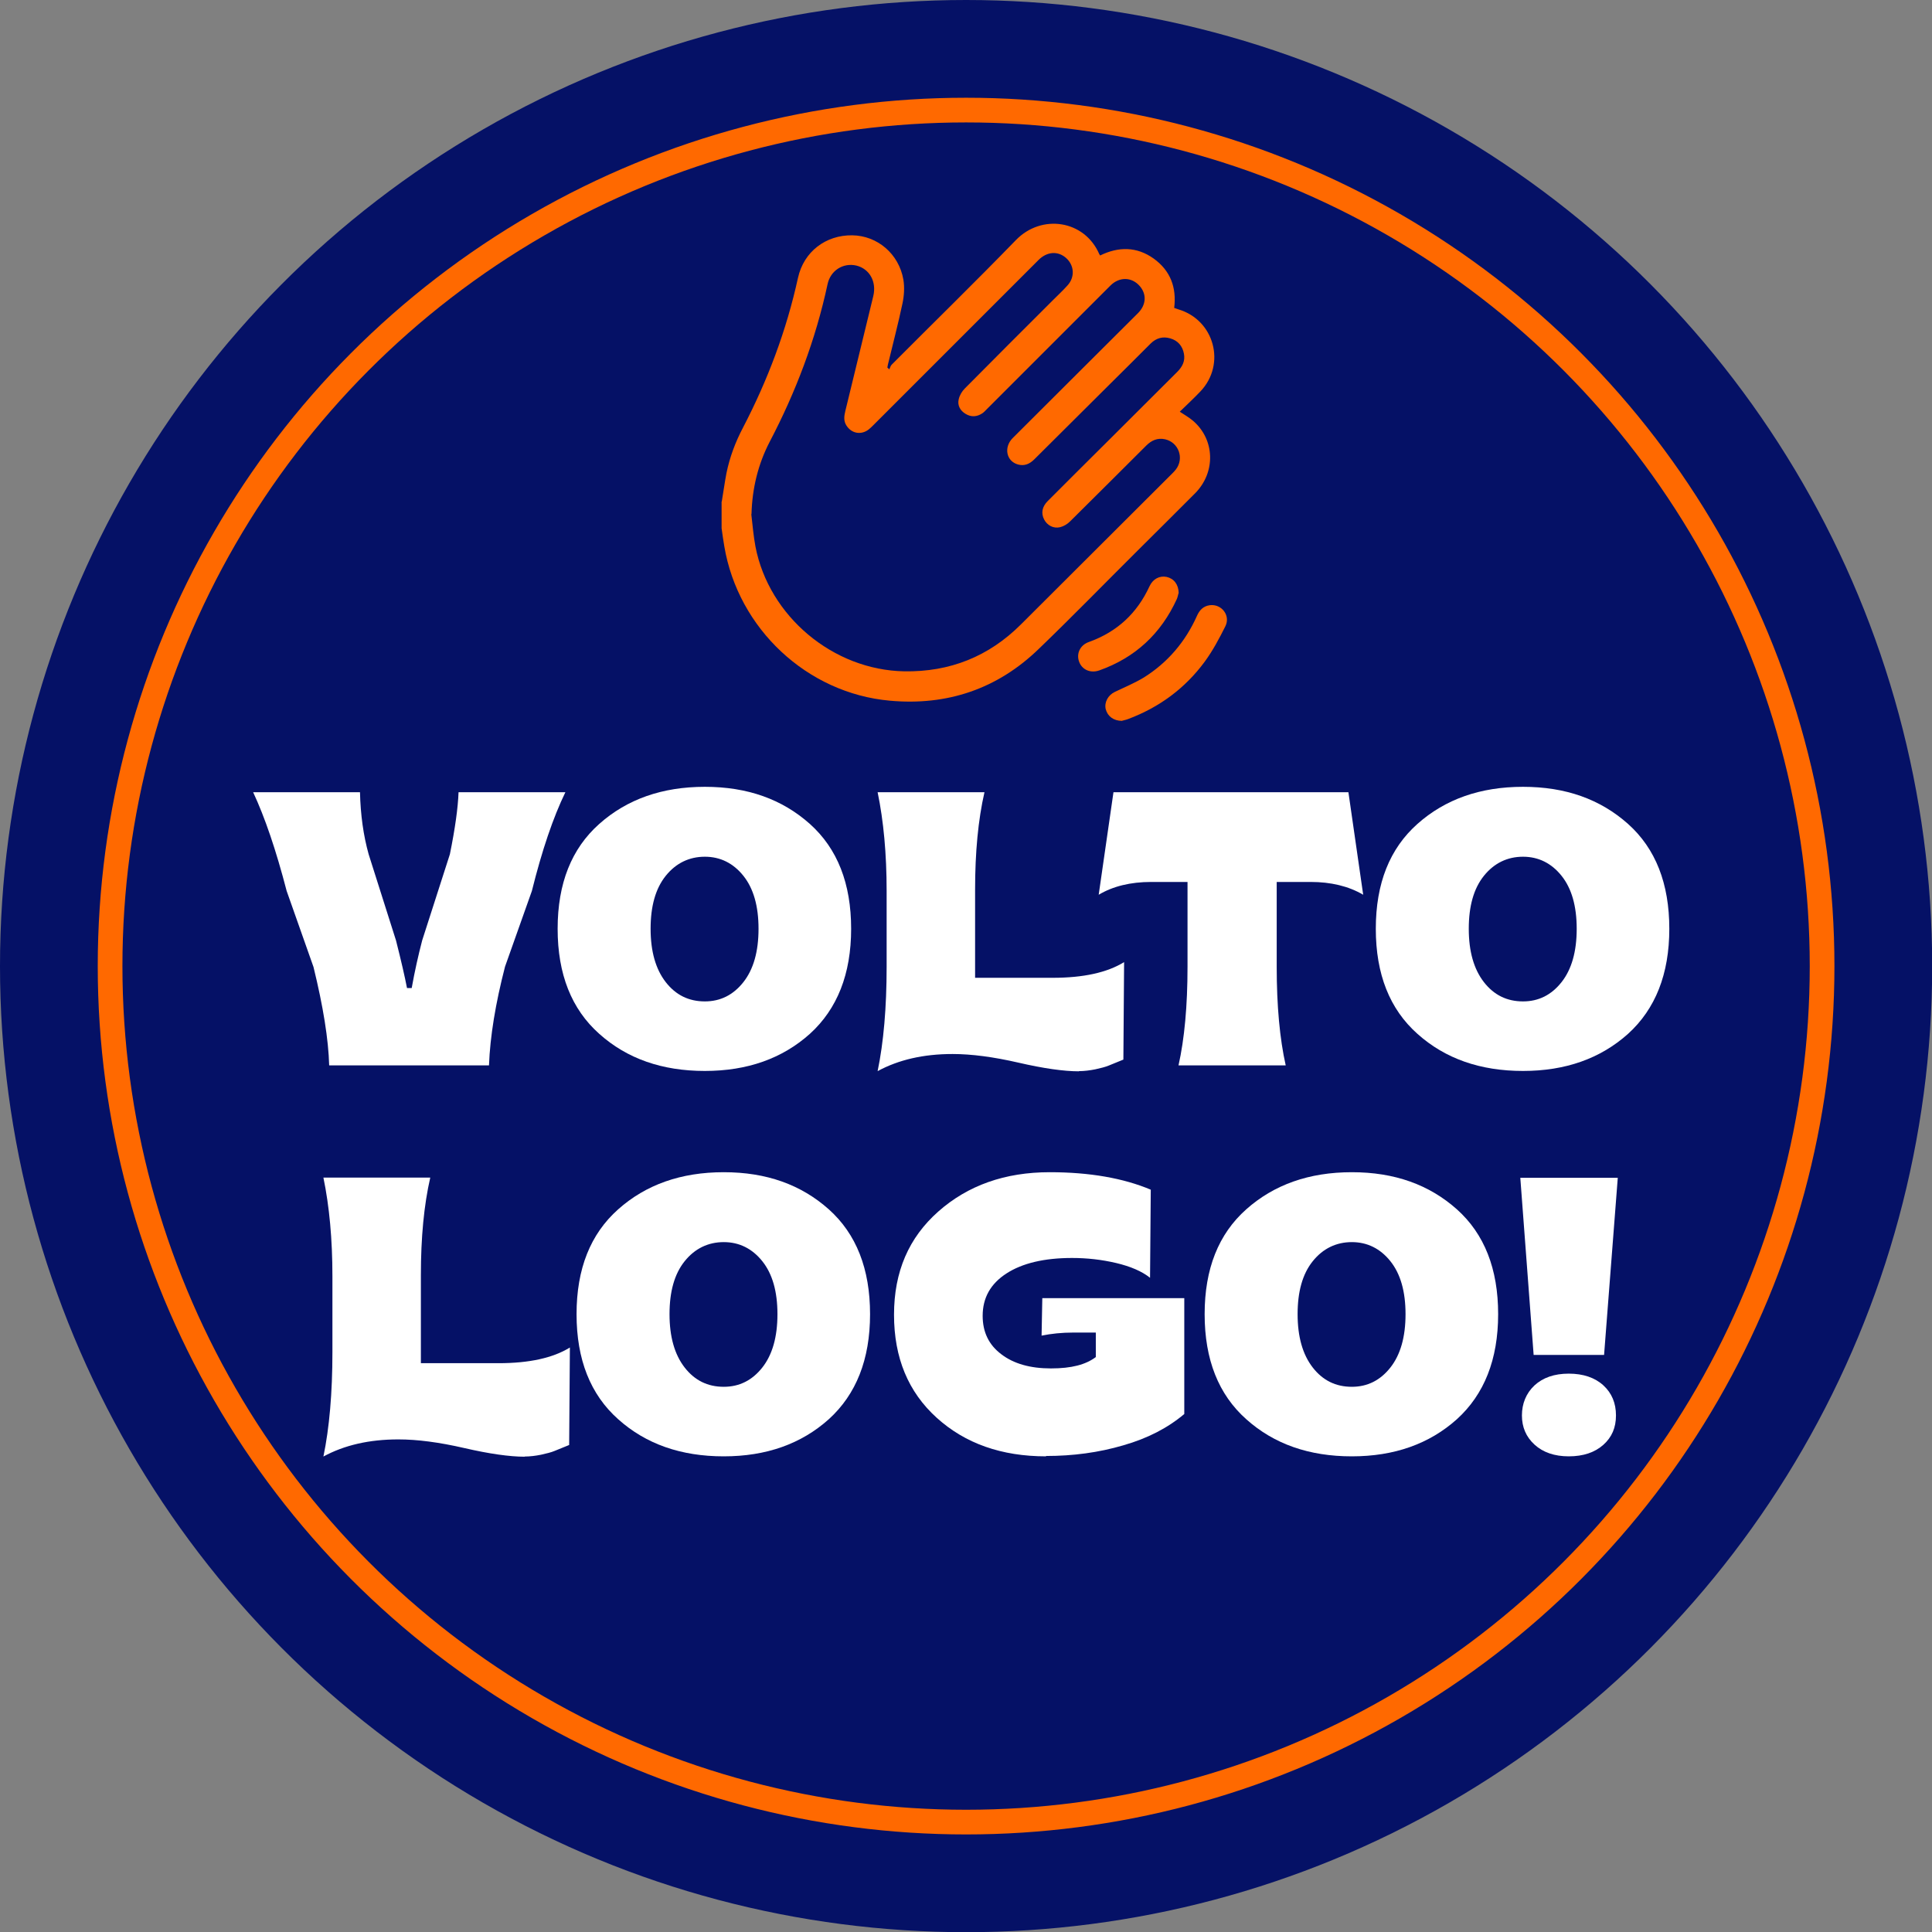
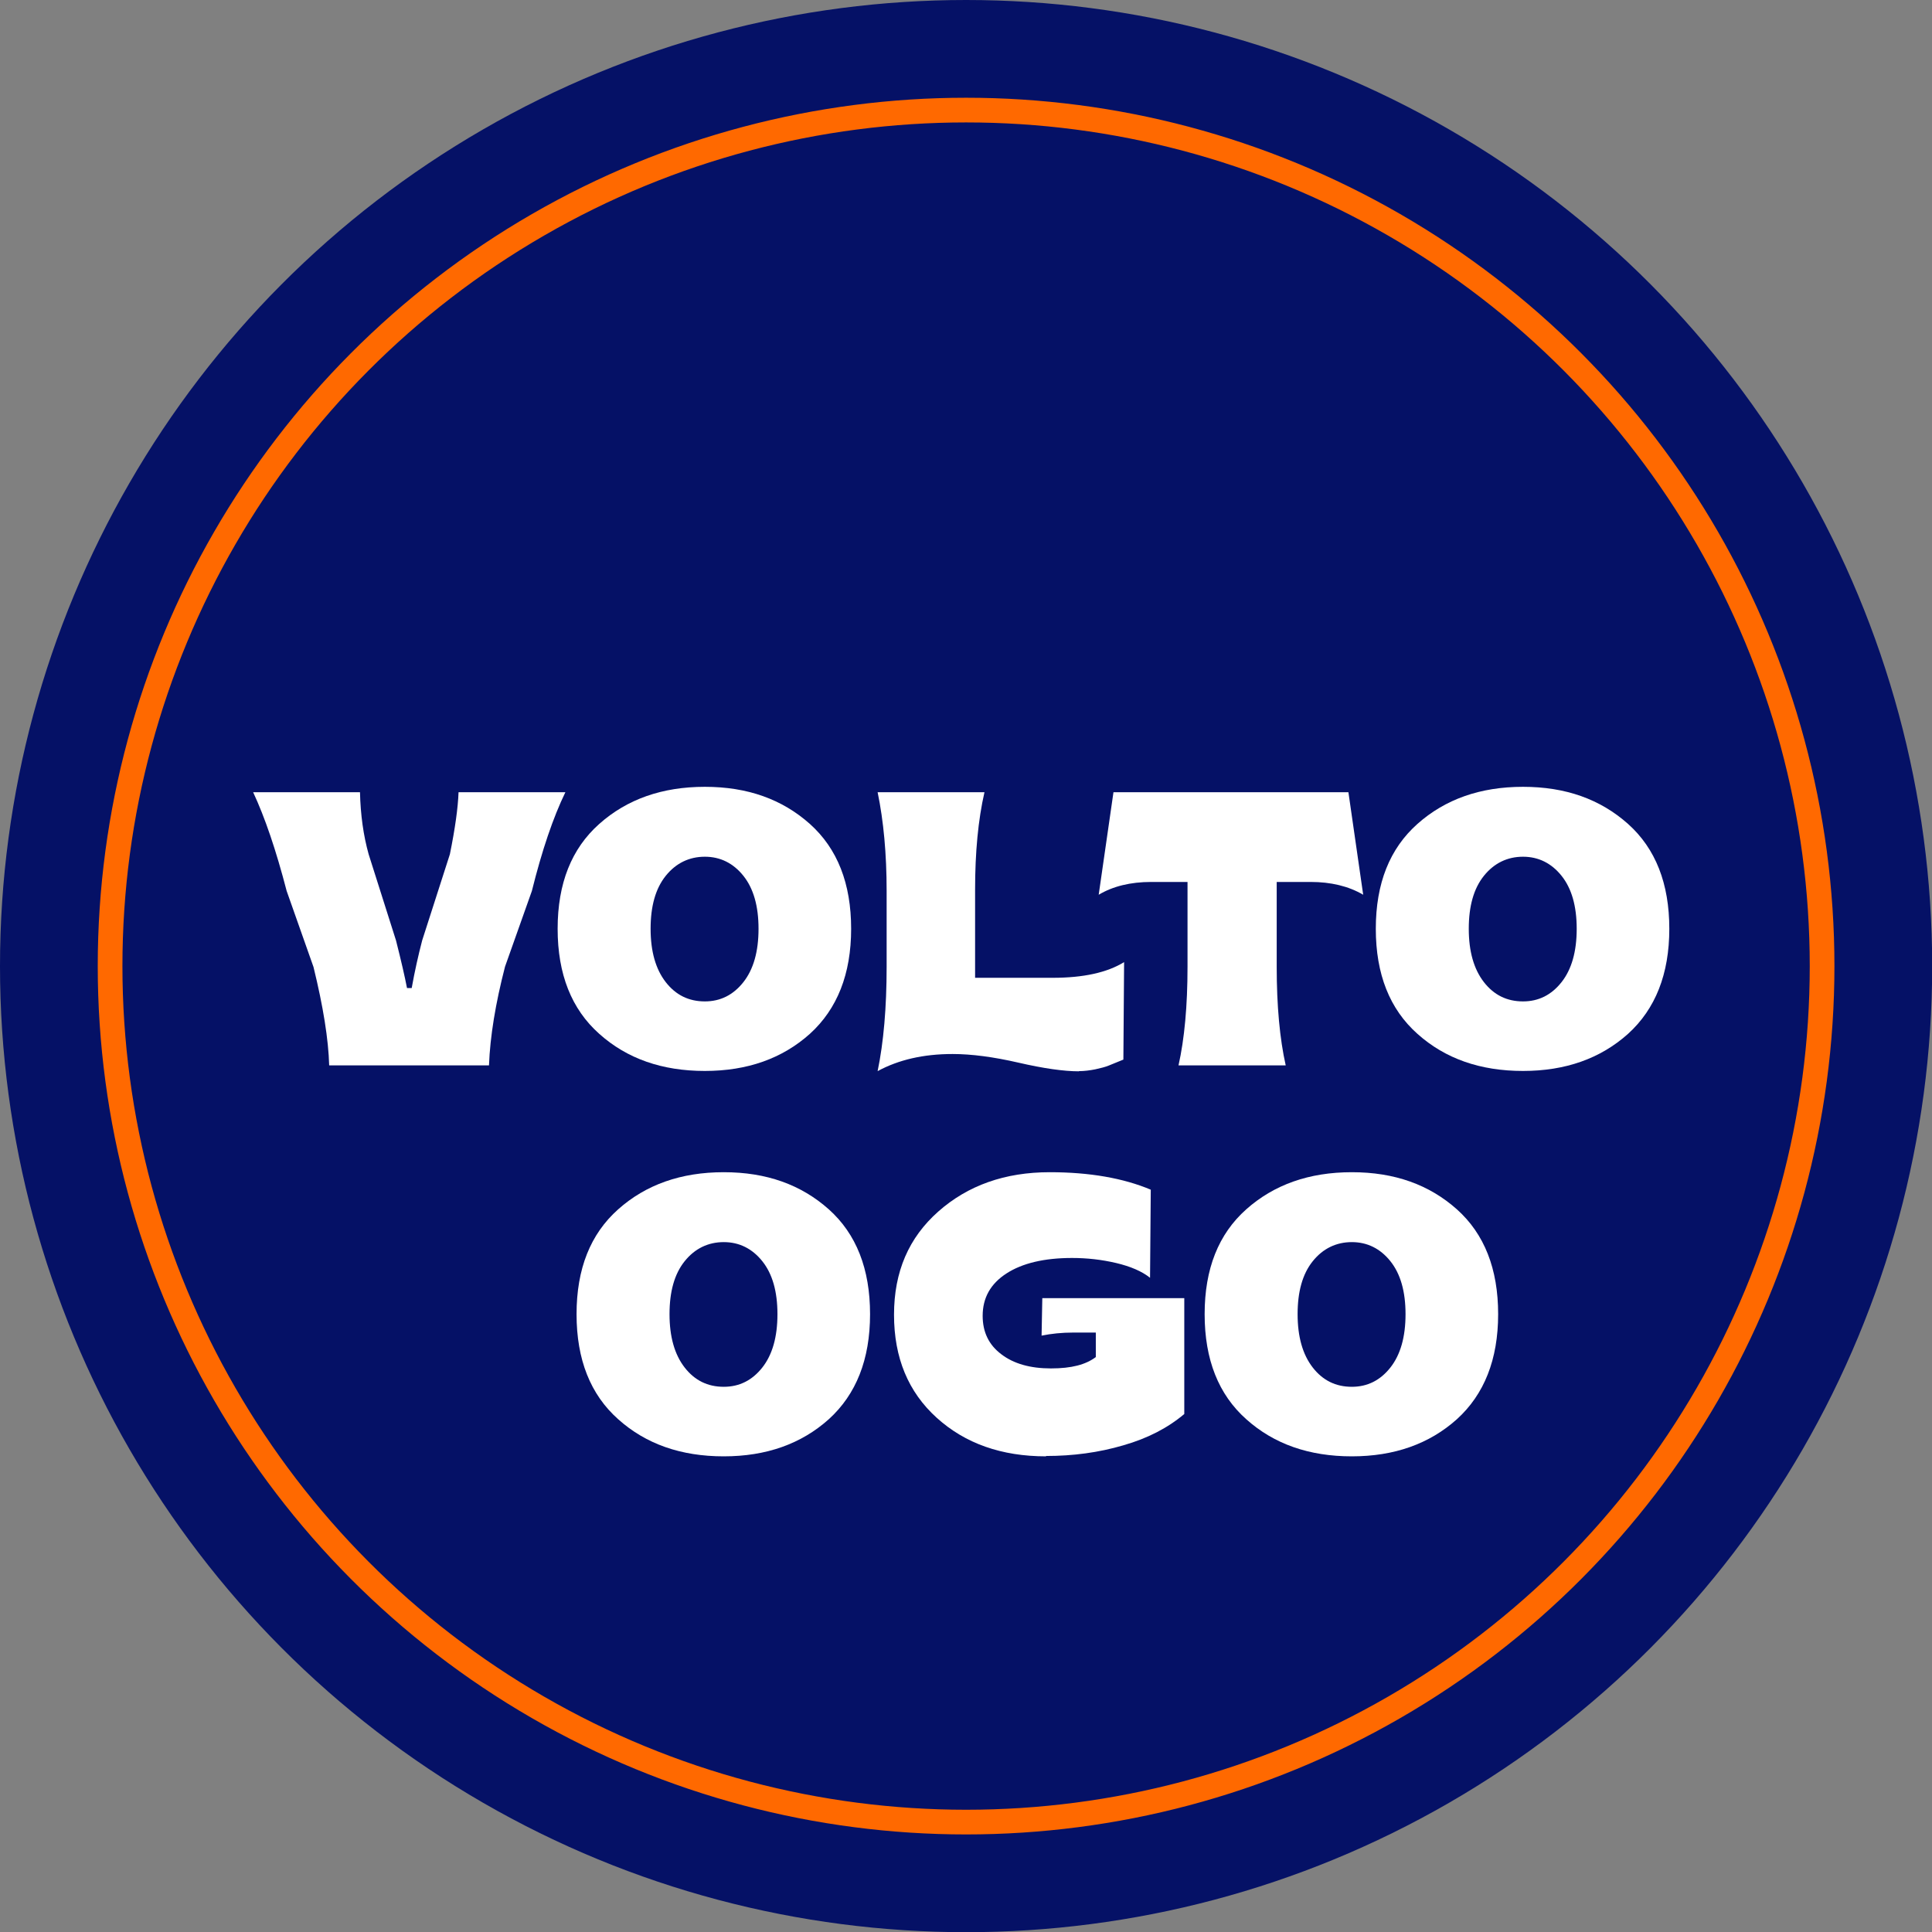
<svg xmlns="http://www.w3.org/2000/svg" id="Layer_2" viewBox="0 0 107.23 107.23">
  <rect x="0" y="0" width="107.23" height="107.23" fill="#808080" stroke="none" />
  <defs>
    <style>.cls-1{fill:#ff6900;}.cls-1,.cls-2,.cls-3{stroke-width:0px;}.cls-2{fill:#fff;}.cls-4{fill:none;stroke:#ff6900;stroke-miterlimit:10;stroke-width:1.37px;}.cls-3{fill:#051166;}</style>
  </defs>
  <g id="Layer_1-2">
    <circle class="cls-3" cx="53.62" cy="53.62" r="53.62" />
    <circle class="cls-4" cx="53.62" cy="53.62" r="47.51" />
    <path class="cls-2" d="M27.13,59.13h-8.86c-.04-1.44-.33-3.26-.87-5.46l-1.49-4.22c-.59-2.27-1.21-4.09-1.86-5.48h5.93c.03,1.26.19,2.4.48,3.44l1.52,4.79c.29,1.14.49,2.02.61,2.64h.26c.17-.95.37-1.83.58-2.64l1.54-4.79c.29-1.43.45-2.58.48-3.44h5.93c-.68,1.4-1.3,3.23-1.86,5.48l-1.49,4.2c-.53,2.05-.83,3.88-.89,5.48Z" />
    <path class="cls-2" d="M39.12,59.44c-2.37,0-4.32-.68-5.86-2.06-1.54-1.37-2.31-3.31-2.31-5.83s.77-4.45,2.31-5.82c1.54-1.37,3.49-2.06,5.86-2.06s4.29.69,5.83,2.06c1.53,1.37,2.29,3.31,2.29,5.82s-.77,4.45-2.29,5.83c-1.53,1.37-3.47,2.06-5.83,2.06ZM39.12,55.58c.87,0,1.58-.36,2.14-1.07s.84-1.7.84-2.96-.28-2.24-.84-2.94-1.28-1.06-2.14-1.06-1.6.35-2.17,1.06-.84,1.69-.84,2.94.28,2.24.84,2.96,1.28,1.07,2.17,1.07Z" />
    <path class="cls-2" d="M59.89,59.46c-.85,0-1.97-.16-3.36-.48-1.39-.32-2.61-.48-3.66-.48-1.62,0-3,.32-4.16.95.33-1.59.5-3.52.5-5.8v-4.2c0-2.06-.17-3.89-.5-5.48h5.93c-.35,1.53-.52,3.33-.52,5.41v4.89h4.31c1.7,0,3.02-.29,3.96-.87l-.04,5.41s-.1.04-.27.11c-.17.07-.35.14-.54.22s-.44.14-.75.21c-.3.06-.61.1-.91.1Z" />
    <path class="cls-2" d="M71.34,59.13h-5.93c.33-1.47.5-3.3.5-5.48v-4.7h-2.01c-1.16,0-2.13.24-2.92.71l.82-5.69h13.04l.82,5.69c-.82-.48-1.8-.71-2.92-.71h-1.88v4.7c0,2.18.17,4.01.5,5.48Z" />
    <path class="cls-2" d="M84.53,59.44c-2.37,0-4.32-.68-5.86-2.06-1.54-1.37-2.31-3.31-2.31-5.83s.77-4.45,2.31-5.82c1.54-1.37,3.49-2.06,5.86-2.06s4.29.69,5.83,2.06c1.53,1.37,2.29,3.31,2.29,5.82s-.77,4.45-2.29,5.83c-1.53,1.37-3.47,2.06-5.83,2.06ZM84.53,55.58c.87,0,1.58-.36,2.14-1.07s.84-1.7.84-2.96-.28-2.24-.84-2.94-1.28-1.06-2.14-1.06-1.6.35-2.17,1.06-.84,1.69-.84,2.94.28,2.24.84,2.96,1.28,1.07,2.17,1.07Z" />
-     <path class="cls-2" d="M29.13,80.85c-.85,0-1.97-.16-3.36-.48-1.39-.32-2.61-.48-3.66-.48-1.62,0-3,.32-4.16.95.33-1.59.5-3.52.5-5.8v-4.2c0-2.06-.17-3.89-.5-5.48h5.93c-.35,1.53-.52,3.33-.52,5.41v4.89h4.31c1.7,0,3.02-.29,3.96-.87l-.04,5.41s-.1.04-.27.11c-.17.07-.35.14-.54.22s-.44.14-.75.21c-.3.06-.61.1-.91.1Z" />
    <path class="cls-2" d="M40.17,80.83c-2.37,0-4.32-.68-5.86-2.06-1.54-1.37-2.31-3.31-2.31-5.83s.77-4.45,2.31-5.82c1.54-1.37,3.49-2.06,5.86-2.06s4.29.69,5.83,2.06c1.53,1.37,2.29,3.31,2.29,5.82s-.77,4.45-2.29,5.83c-1.53,1.37-3.47,2.06-5.83,2.06ZM40.17,76.97c.87,0,1.58-.36,2.14-1.07s.84-1.7.84-2.96-.28-2.24-.84-2.94-1.28-1.06-2.14-1.06-1.6.35-2.17,1.06-.84,1.69-.84,2.94.28,2.24.84,2.96,1.28,1.07,2.17,1.07Z" />
    <path class="cls-2" d="M58.06,80.83c-2.47,0-4.49-.71-6.07-2.14-1.58-1.43-2.37-3.33-2.37-5.72s.82-4.28,2.46-5.73c1.64-1.45,3.7-2.18,6.18-2.18,2.22,0,4.09.33,5.61.97l-.04,4.89c-.45-.36-1.08-.63-1.88-.82-.81-.19-1.62-.28-2.45-.28-1.54,0-2.76.29-3.64.86s-1.32,1.35-1.32,2.35c0,.9.34,1.61,1.03,2.13.69.53,1.61.79,2.76.79s1.93-.21,2.49-.63v-1.36h-1.26c-.62,0-1.21.06-1.75.17l.04-2.08h7.88v6.43c-.9.76-2.02,1.35-3.39,1.74-1.36.4-2.79.59-4.28.59Z" />
    <path class="cls-2" d="M75.03,80.83c-2.37,0-4.32-.68-5.86-2.06-1.54-1.37-2.31-3.31-2.31-5.83s.77-4.45,2.31-5.82c1.54-1.37,3.49-2.06,5.86-2.06s4.29.69,5.83,2.06c1.53,1.37,2.29,3.31,2.29,5.82s-.77,4.45-2.29,5.83c-1.53,1.37-3.47,2.06-5.83,2.06ZM75.03,76.97c.87,0,1.58-.36,2.14-1.07s.84-1.7.84-2.96-.28-2.24-.84-2.94-1.28-1.06-2.14-1.06-1.6.35-2.17,1.06-.84,1.69-.84,2.94.28,2.24.84,2.96,1.28,1.07,2.17,1.07Z" />
-     <path class="cls-2" d="M89.04,75.2h-3.92l-.74-9.83h5.41l-.76,9.83ZM87.07,80.83c-.79,0-1.43-.22-1.9-.65-.47-.43-.7-.97-.7-1.62s.23-1.23.7-1.67c.47-.43,1.1-.65,1.9-.65s1.45.22,1.92.65c.47.43.7.99.7,1.67s-.23,1.21-.7,1.63-1.11.64-1.92.64Z" />
-     <path class="cls-1" d="M40.06,27.84c.09-.53.16-1.06.26-1.58.18-.88.49-1.71.91-2.51,1.38-2.65,2.42-5.41,3.06-8.33.32-1.45,1.54-2.38,3.01-2.36,1.4.02,2.59,1.03,2.84,2.46.07.43.04.9-.05,1.32-.24,1.14-.54,2.27-.81,3.4-.01.05-.02.1-.03.16.04.03.07.07.11.1.04-.09.07-.2.13-.26,2.3-2.31,4.63-4.58,6.9-6.92,1.42-1.46,3.8-1.11,4.62.78.01.02.03.05.05.08,1.02-.5,2.03-.5,2.97.17.93.67,1.28,1.6,1.14,2.74.08.03.16.06.23.08,2,.59,2.66,3.04,1.23,4.55-.37.39-.76.75-1.15,1.13.27.18.52.32.73.5,1.22,1.04,1.28,2.86.12,4.03-1.05,1.06-2.12,2.11-3.18,3.17-1.83,1.82-3.63,3.67-5.49,5.46-2.3,2.23-5.09,3.17-8.27,2.88-4.6-.41-8.42-4-9.19-8.57-.06-.33-.1-.66-.15-1,0-.49,0-.99,0-1.48ZM41.7,28.55c.07.6.12,1.2.23,1.79.75,3.87,4.31,6.85,8.26,6.92,2.53.04,4.69-.82,6.48-2.61,2.8-2.79,5.59-5.58,8.39-8.37.07-.07.14-.14.2-.22.48-.62.16-1.51-.6-1.68-.41-.09-.75.06-1.04.35-1.41,1.4-2.81,2.81-4.23,4.21-.15.15-.35.27-.55.32-.37.09-.72-.1-.89-.43-.18-.35-.11-.71.2-1.02,1.15-1.15,2.31-2.31,3.47-3.46,1.24-1.24,2.48-2.47,3.72-3.71.28-.28.45-.6.37-1.01-.08-.43-.34-.73-.76-.85-.41-.12-.77-.02-1.08.28-.77.77-1.55,1.55-2.33,2.32-1.38,1.37-2.75,2.74-4.13,4.11-.26.26-.55.39-.91.29-.65-.18-.8-.95-.3-1.46,1.35-1.35,2.7-2.69,4.05-4.04.97-.97,1.94-1.93,2.91-2.9.46-.46.49-1.05.1-1.5-.44-.51-1.13-.53-1.63-.03-2.29,2.29-4.58,4.58-6.87,6.87-.08.08-.15.16-.24.22-.3.2-.62.22-.93.03-.3-.18-.46-.47-.38-.81.05-.22.18-.44.34-.6,1.63-1.65,3.27-3.28,4.91-4.92.26-.26.54-.52.79-.8.42-.46.38-1.12-.09-1.53-.45-.39-1.05-.35-1.52.12-3.06,3.06-6.11,6.11-9.17,9.17-.08.08-.17.17-.26.24-.42.32-.95.22-1.23-.22-.17-.26-.13-.53-.06-.82.52-2.12,1.03-4.25,1.55-6.37.19-.8-.21-1.51-.94-1.69-.73-.17-1.44.27-1.6,1.04-.66,3.07-1.76,5.97-3.21,8.74-.65,1.25-.97,2.59-1.01,4Z" />
-     <path class="cls-1" d="M62.28,40.01c-.48,0-.81-.26-.91-.65-.09-.38.13-.78.51-.96.54-.26,1.1-.49,1.61-.8,1.32-.83,2.3-1.98,2.94-3.41.14-.32.35-.55.72-.6.65-.08,1.16.57.86,1.17-.34.68-.7,1.36-1.15,1.97-1.09,1.48-2.52,2.53-4.25,3.18-.13.05-.26.07-.32.09Z" />
-     <path class="cls-1" d="M65.41,32.93c-.02.05-.04.19-.09.31-.88,1.93-2.31,3.26-4.31,3.97-.49.17-.96-.04-1.12-.49-.16-.45.06-.92.55-1.09,1.56-.56,2.67-1.59,3.36-3.09.19-.41.56-.6.95-.52.4.09.66.41.67.9Z" />
  </g>
</svg>